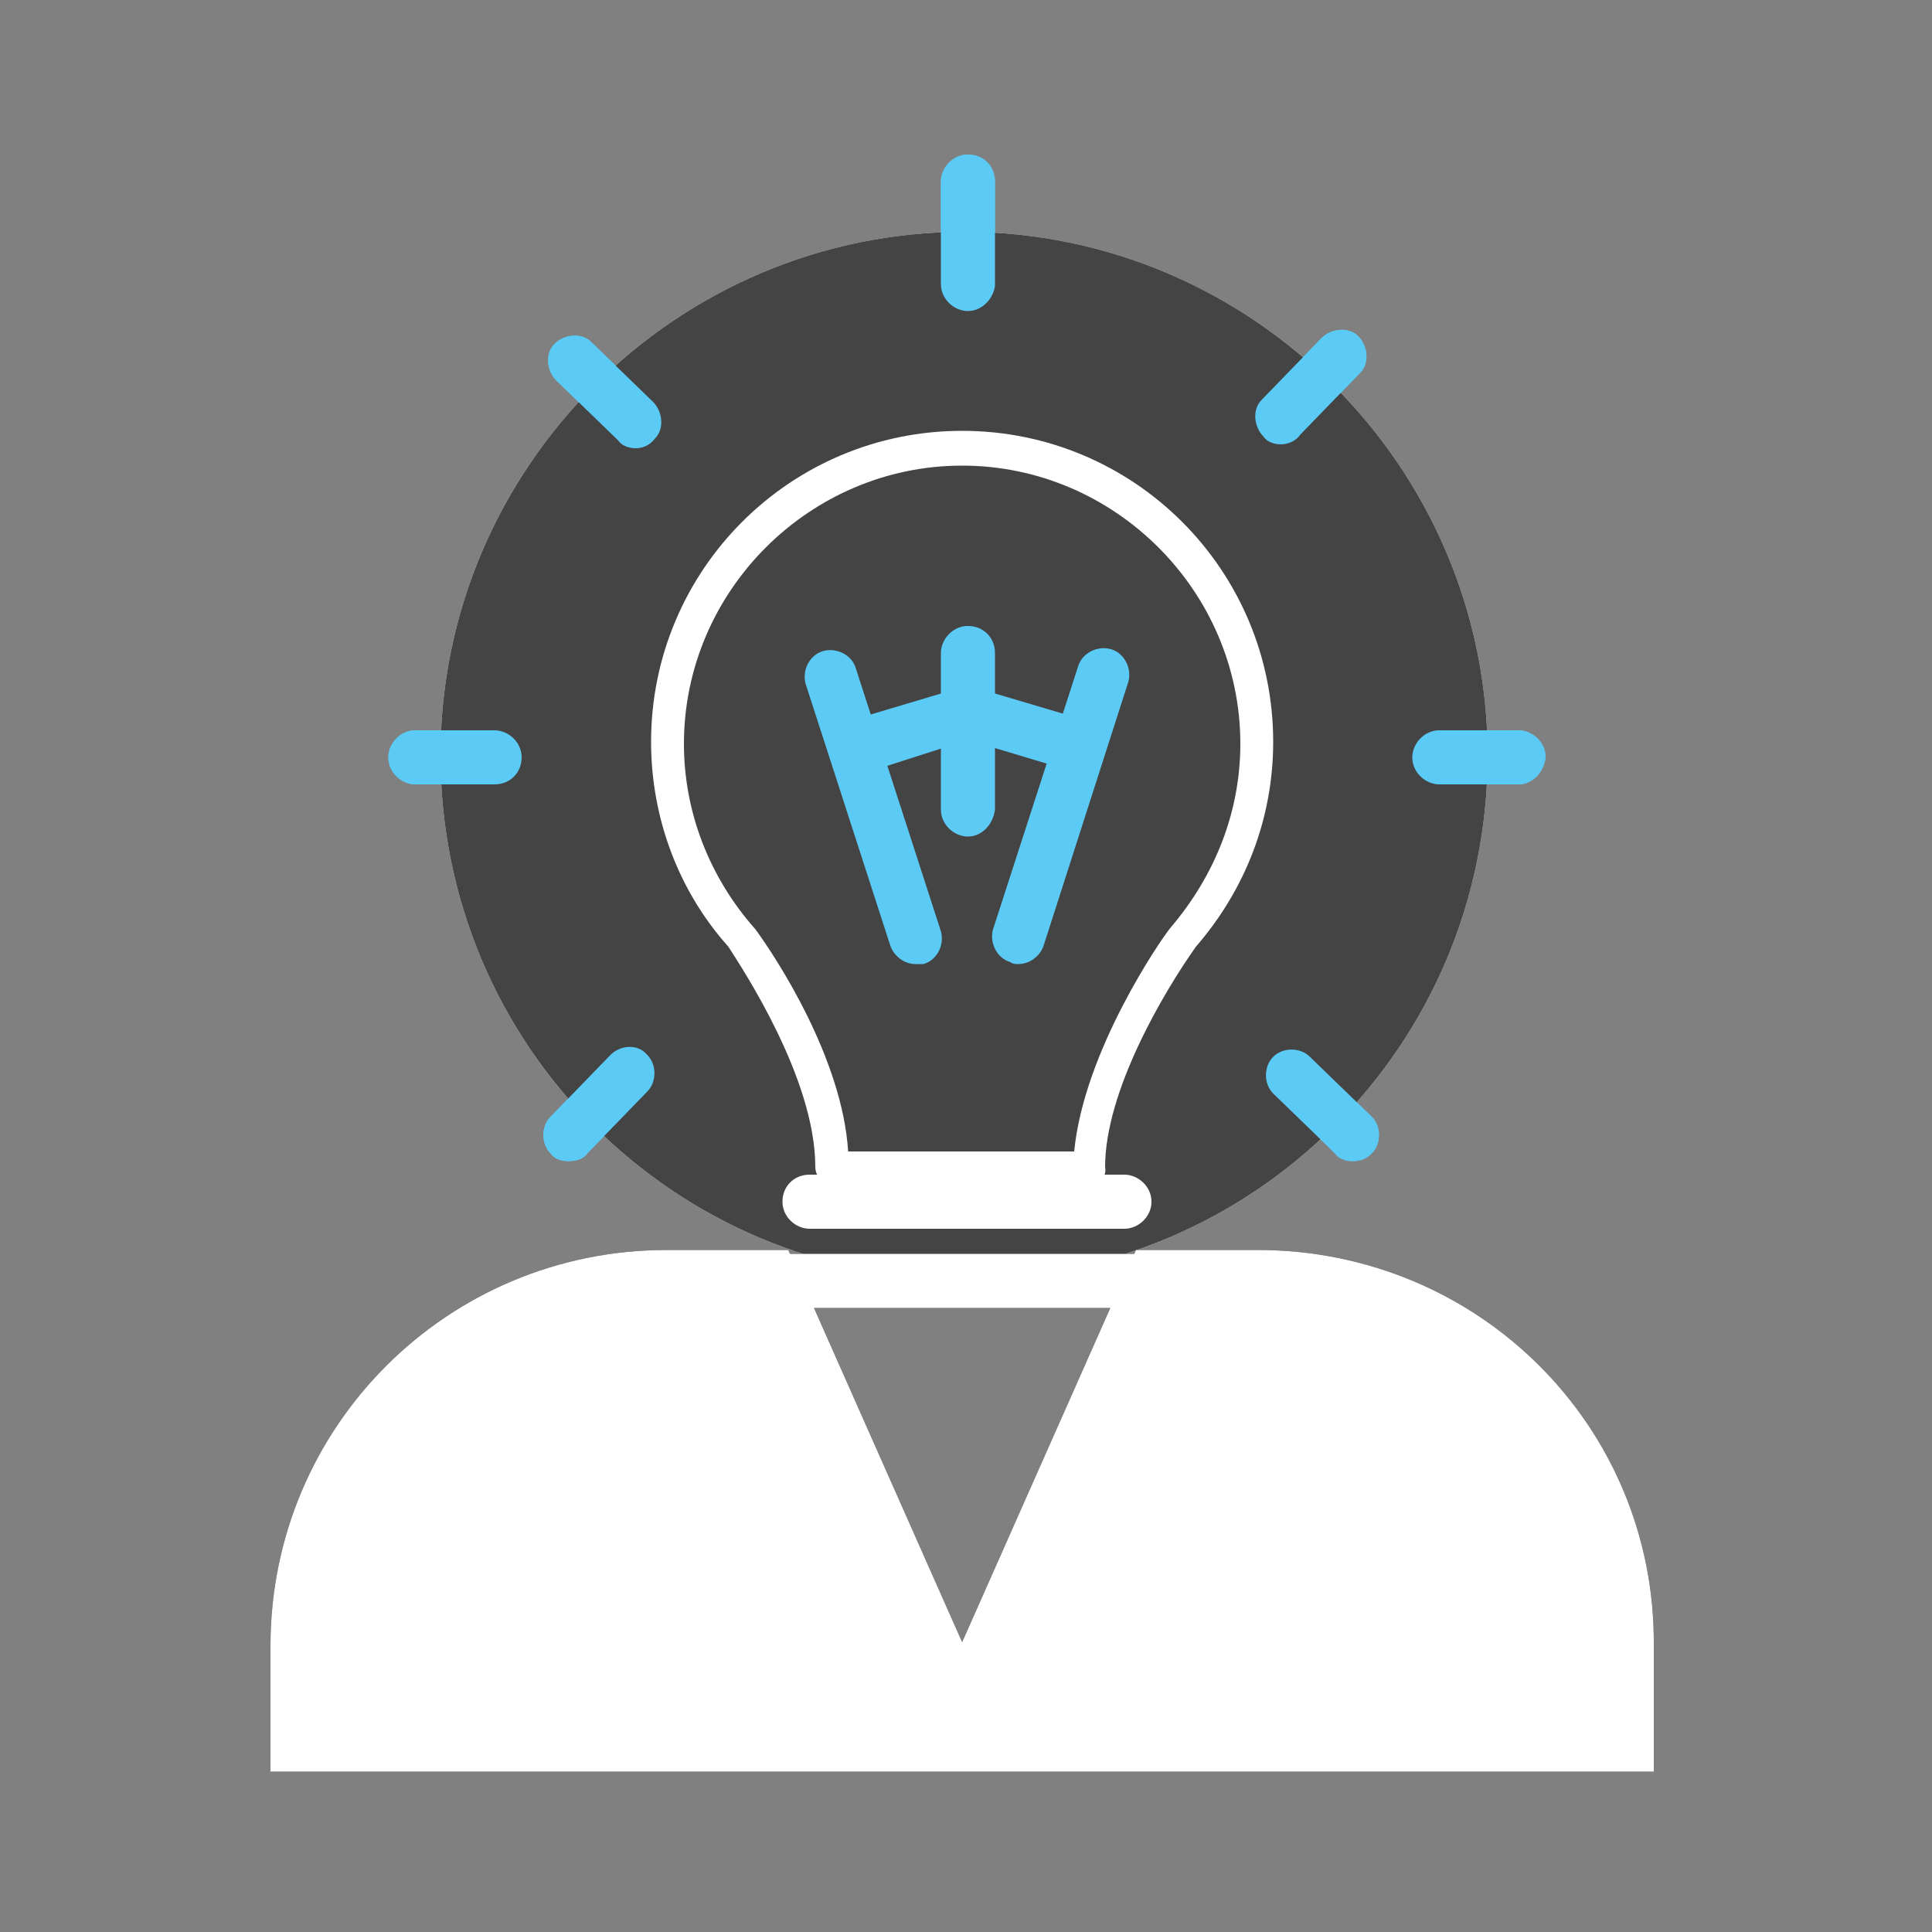
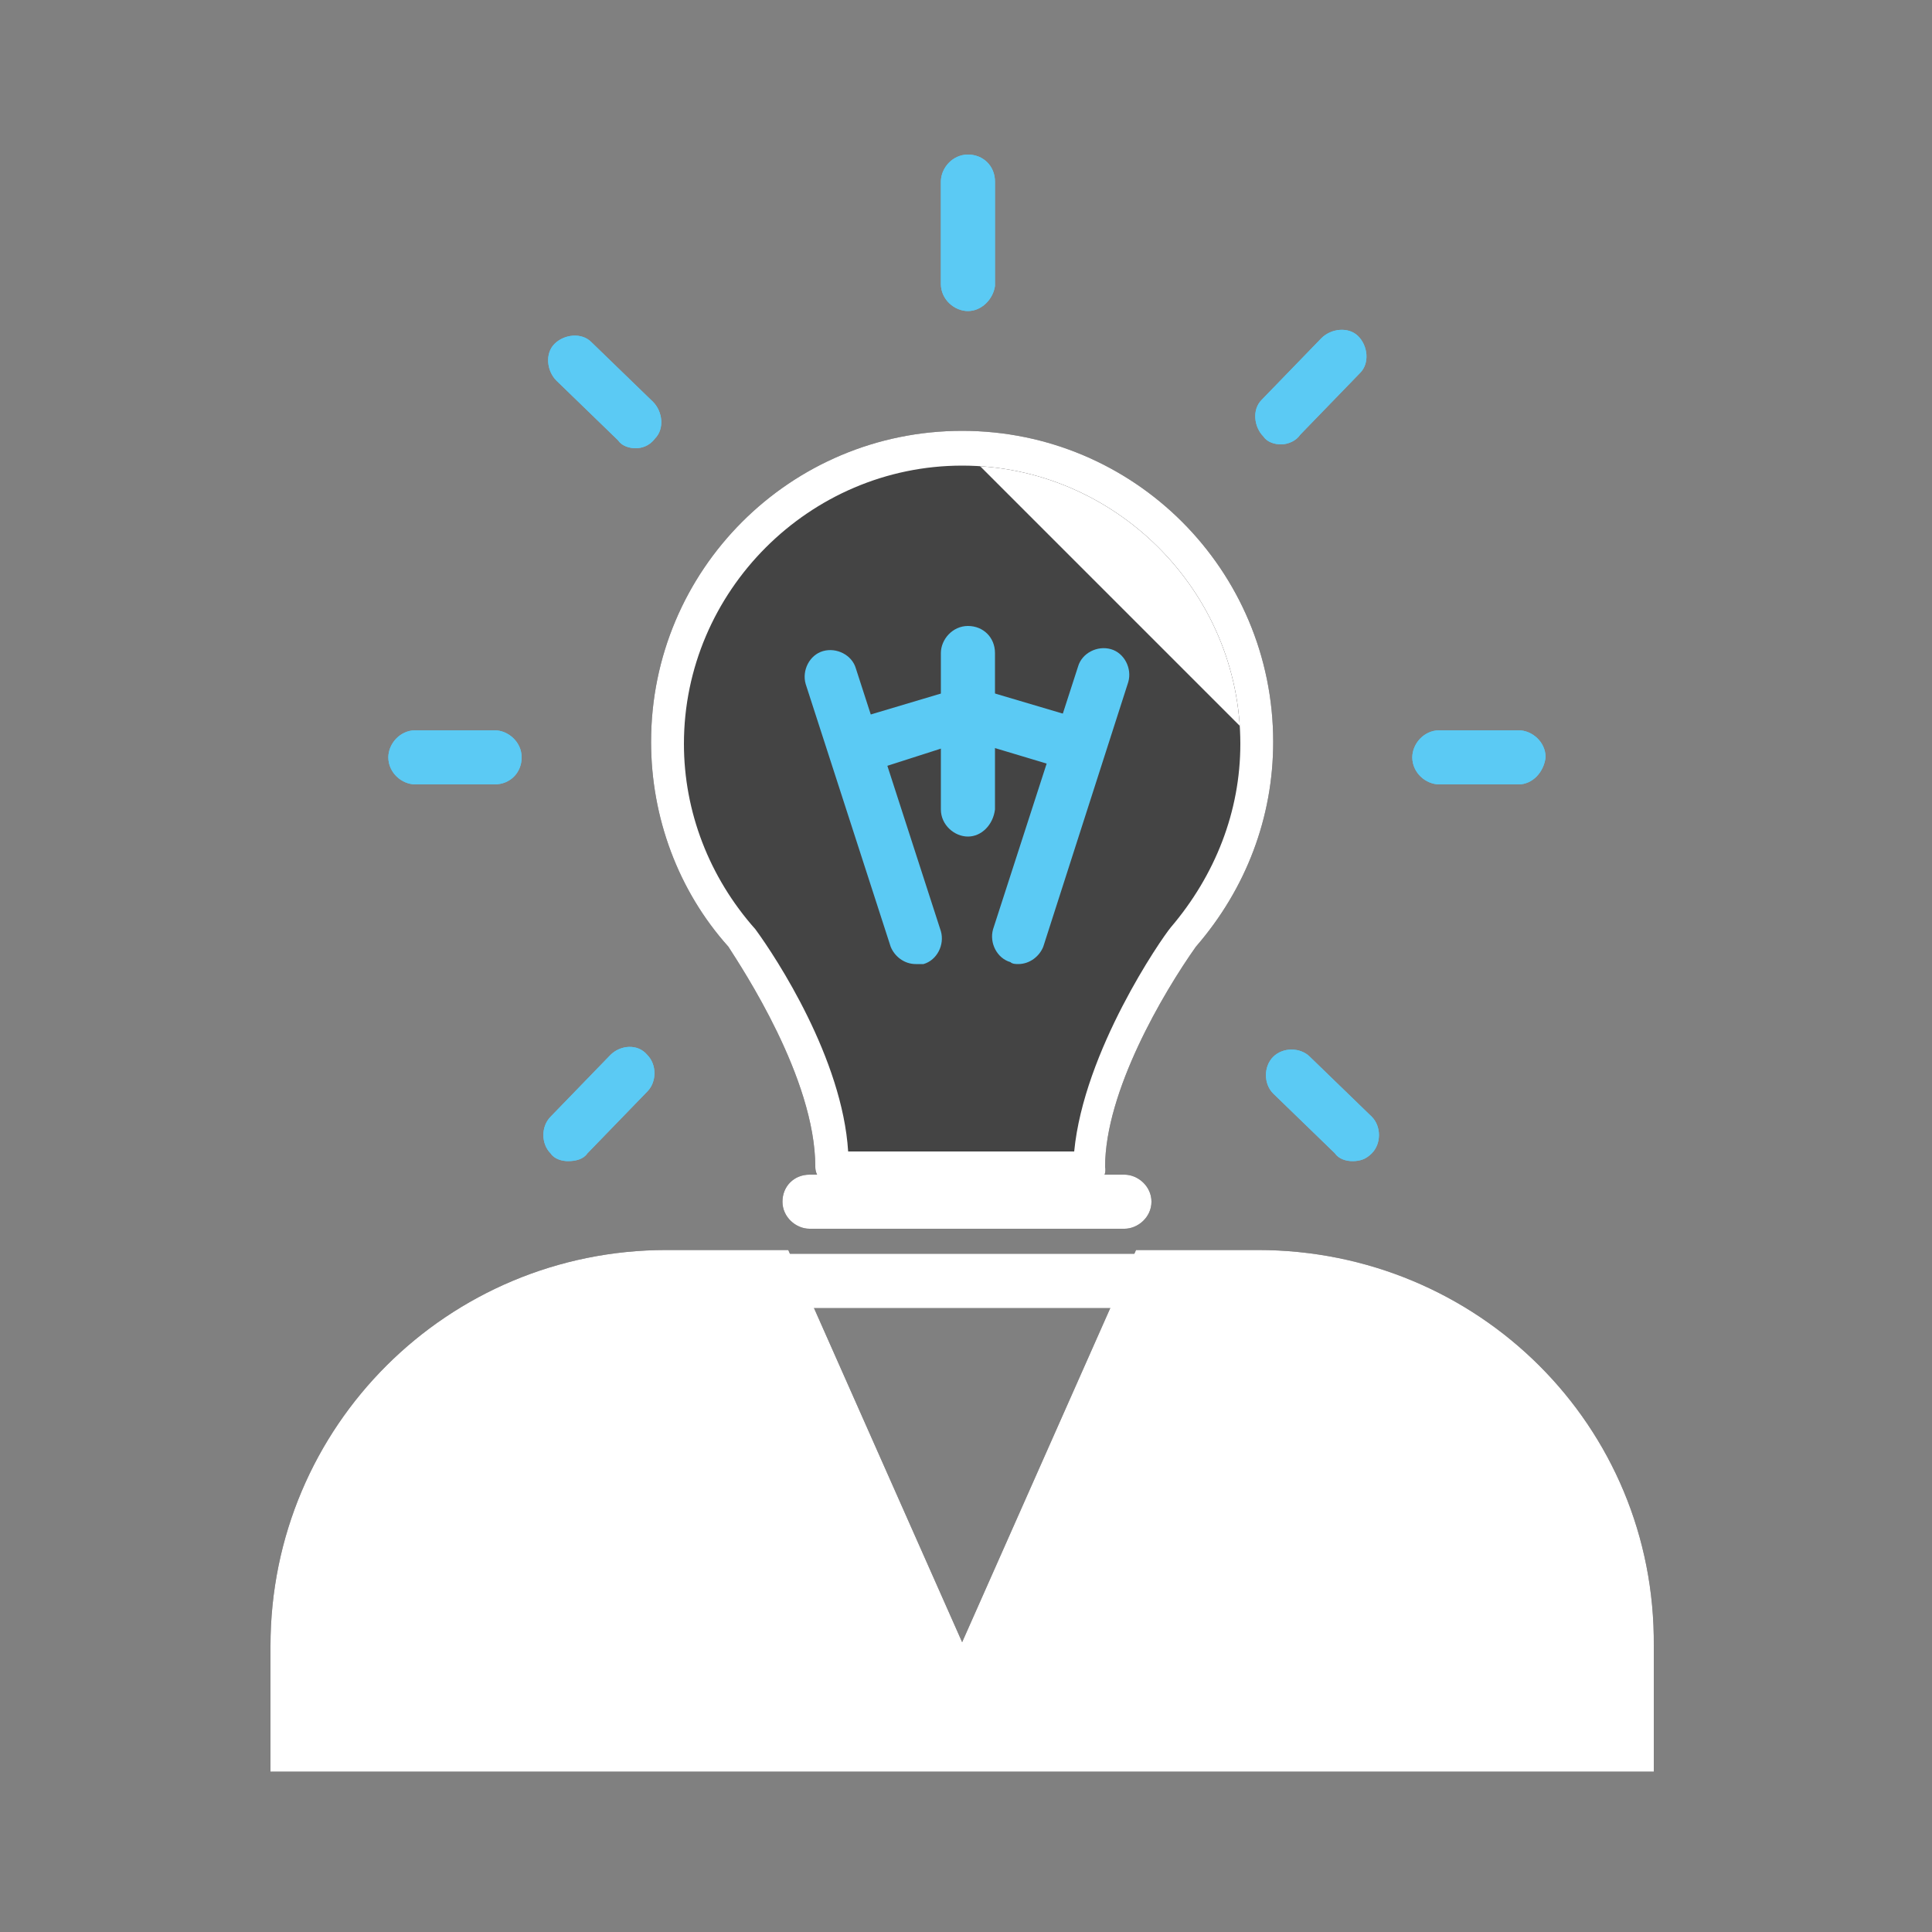
<svg xmlns="http://www.w3.org/2000/svg" version="1.1" id="Layer_1" x="0px" y="0px" viewBox="0 0 100 100" style="enable-background:new 0 0 100 100;" xml:space="preserve">
  <rect x="0" y="0" width="100" height="100" fill="#808080" stroke="none" />
  <style type="text/css">
	.st0{fill:#EFEFEF;}
	.st1{fill:#FFFFFF;}
	.st2{fill:#221E1F;}
	.st3{fill:#5BCAF4;}
	.st4{fill:#444444;}
</style>
  <g>
    <g>
-       <path class="st0" d="M77,39.1C77,24.2,64.8,12,49.9,12S22.8,24.2,22.8,39.1c0,15,12.1,27.1,27.1,27.1S77,54.1,77,39.1z" />
-     </g>
+       </g>
  </g>
  <path class="st1" d="M49.8,23.2c-8.4,0-15.3,6.8-15.3,15.3c0,3.9,1.5,7.4,3.9,10.1c0.9,1.2,4.7,7.1,4.7,11.9h13.4  c0-5.1,4.4-11.3,4.9-12c2.3-2.7,3.7-6.2,3.7-10C65.1,30,58.3,23.2,49.8,23.2z" />
  <path class="st2" d="M56.5,61.3H43.1c-0.5,0-0.9-0.4-0.9-0.9c0-4.6-3.8-10.3-4.5-11.4c-2.6-2.9-4-6.7-4-10.6  c0-8.9,7.2-16.1,16.1-16.1s16.1,7.2,16.1,16.1c0,3.9-1.4,7.6-4,10.6c-1.7,2.4-4.7,7.5-4.7,11.4C57.3,60.9,56.9,61.3,56.5,61.3z   M43.9,59.6h11.7c0.5-5.2,4.5-11,5-11.6c2.3-2.7,3.6-6,3.6-9.5c0-7.9-6.5-14.4-14.4-14.4s-14.4,6.5-14.4,14.4c0,3.5,1.3,6.9,3.7,9.6  C40.2,49.6,43.6,54.8,43.9,59.6z" />
  <g>
    <g>
      <g>
        <g>
          <path class="st2" d="M65.1,64.7h-6.3l-9,20.3l-9-20.3h-6.3C23.2,64.7,14,73.8,14,85.2v6.5h71.6v-6.5      C85.7,73.8,76.5,64.7,65.1,64.7z" />
        </g>
      </g>
    </g>
  </g>
  <g>
    <path class="st3" d="M50.1,43.3c-0.7,0-1.4-0.6-1.4-1.4v-8.1c0-0.7,0.6-1.4,1.4-1.4s1.4,0.6,1.4,1.4v8.1   C51.4,42.7,50.8,43.3,50.1,43.3z" />
    <path class="st3" d="M47.4,49.9c-0.6,0-1.1-0.4-1.3-0.9l-4.4-13.6c-0.2-0.7,0.2-1.5,0.9-1.7s1.5,0.2,1.7,0.9l4.4,13.6   c0.2,0.7-0.2,1.5-0.9,1.7C47.7,49.9,47.5,49.9,47.4,49.9z" />
    <path class="st3" d="M52.7,49.9c-0.1,0-0.3,0-0.4-0.1c-0.7-0.2-1.1-1-0.9-1.7l4.4-13.6c0.2-0.7,1-1.1,1.7-0.9   c0.7,0.2,1.1,1,0.9,1.7L54,49C53.8,49.5,53.3,49.9,52.7,49.9z" />
    <path class="st3" d="M44.4,40c-0.6,0-1.1-0.4-1.3-1c-0.2-0.7,0.2-1.5,0.9-1.7l5.7-1.7c0.3-0.1,0.5-0.1,0.8,0l5.4,1.6   c0.7,0.2,1.1,1,0.9,1.7c-0.2,0.7-1,1.1-1.7,0.9l-5-1.5L44.8,40C44.6,40,44.5,40,44.4,40z" />
  </g>
-   <path class="st2" d="M59.6,67.7h-19c-0.7,0-1.4-0.6-1.4-1.4c0-0.7,0.6-1.4,1.4-1.4h19c0.7,0,1.4,0.6,1.4,1.4  C60.9,67.1,60.3,67.7,59.6,67.7z" />
  <path class="st2" d="M58.2,63.6H41.9c-0.7,0-1.4-0.6-1.4-1.4s0.6-1.4,1.4-1.4h16.3c0.7,0,1.4,0.6,1.4,1.4S58.9,63.6,58.2,63.6z" />
  <g>
    <path class="st3" d="M78.6,40.6h-4.1c-0.7,0-1.4-0.6-1.4-1.4c0-0.7,0.6-1.4,1.4-1.4h4.1c0.7,0,1.4,0.6,1.4,1.4   C79.9,40,79.3,40.6,78.6,40.6z" />
    <path class="st3" d="M70,60.1c-0.3,0-0.7-0.1-0.9-0.4l-3.2-3.1c-0.5-0.5-0.5-1.4,0-1.9s1.4-0.5,1.9,0l3.2,3.1   c0.5,0.5,0.5,1.4,0,1.9C70.7,60,70.4,60.1,70,60.1z" />
    <path class="st3" d="M29.4,60.1c-0.3,0-0.7-0.1-0.9-0.4c-0.5-0.5-0.5-1.4,0-1.9l3.1-3.2c0.5-0.5,1.4-0.6,1.9,0   c0.5,0.5,0.5,1.4,0,1.9l-3.1,3.2C30.2,60,29.8,60.1,29.4,60.1z" />
    <path class="st3" d="M50.1,16.1c-0.7,0-1.4-0.6-1.4-1.4V9.4c0-0.7,0.6-1.4,1.4-1.4s1.4,0.6,1.4,1.4v5.4   C51.4,15.5,50.8,16.1,50.1,16.1z" />
    <path class="st3" d="M66.3,23c-0.3,0-0.7-0.1-0.9-0.4c-0.5-0.5-0.6-1.4-0.1-1.9l3.1-3.2c0.5-0.5,1.4-0.6,1.9-0.1s0.6,1.4,0.1,1.9   l-3.1,3.2C67.1,22.8,66.7,23,66.3,23z" />
    <path class="st3" d="M25.6,40.6h-4.1c-0.7,0-1.4-0.6-1.4-1.4c0-0.7,0.6-1.4,1.4-1.4h4.1c0.7,0,1.4,0.6,1.4,1.4S26.4,40.6,25.6,40.6   z" />
    <path class="st3" d="M32.9,23.2c-0.3,0-0.7-0.1-0.9-0.4l-3.2-3.1c-0.5-0.5-0.6-1.4-0.1-1.9s1.4-0.6,1.9-0.1l3.2,3.1   c0.5,0.5,0.6,1.4,0.1,1.9C33.6,23.1,33.2,23.2,32.9,23.2z" />
  </g>
  <g>
    <g>
-       <path class="st4" d="M77,39.1C77,24.2,64.8,12,49.9,12S22.8,24.2,22.8,39.1c0,15,12.1,27.1,27.1,27.1S77,54.1,77,39.1z" />
-     </g>
+       </g>
  </g>
-   <path class="st4" d="M49.8,23.2c-8.4,0-15.3,6.8-15.3,15.3c0,3.9,1.5,7.4,3.9,10.1c0.9,1.2,4.7,7.1,4.7,11.9h13.4  c0-5.1,4.4-11.3,4.9-12c2.3-2.7,3.7-6.2,3.7-10C65.1,30,58.3,23.2,49.8,23.2z" />
+   <path class="st4" d="M49.8,23.2c-8.4,0-15.3,6.8-15.3,15.3c0,3.9,1.5,7.4,3.9,10.1c0.9,1.2,4.7,7.1,4.7,11.9h13.4  c0-5.1,4.4-11.3,4.9-12c2.3-2.7,3.7-6.2,3.7-10z" />
  <path class="st1" d="M56.5,61.3H43.1c-0.5,0-0.9-0.4-0.9-0.9c0-4.6-3.8-10.3-4.5-11.4c-2.6-2.9-4-6.7-4-10.6  c0-8.9,7.2-16.1,16.1-16.1s16.1,7.2,16.1,16.1c0,3.9-1.4,7.6-4,10.6c-1.7,2.4-4.7,7.5-4.7,11.4C57.3,60.9,56.9,61.3,56.5,61.3z   M43.9,59.6h11.7c0.5-5.2,4.5-11,5-11.6c2.3-2.7,3.6-6,3.6-9.5c0-7.9-6.5-14.4-14.4-14.4s-14.4,6.5-14.4,14.4c0,3.5,1.3,6.9,3.7,9.6  C40.2,49.6,43.6,54.8,43.9,59.6z" />
  <g>
    <g>
      <g>
        <g>
          <path class="st1" d="M65.1,64.7h-6.3l-9,20.3l-9-20.3h-6.3C23.2,64.7,14,73.8,14,85.2v6.5h71.6v-6.5      C85.7,73.8,76.5,64.7,65.1,64.7z" />
        </g>
      </g>
    </g>
  </g>
  <g>
    <path class="st3" d="M50.1,43.3c-0.7,0-1.4-0.6-1.4-1.4v-8.1c0-0.7,0.6-1.4,1.4-1.4s1.4,0.6,1.4,1.4v8.1   C51.4,42.7,50.8,43.3,50.1,43.3z" />
    <path class="st3" d="M47.4,49.9c-0.6,0-1.1-0.4-1.3-0.9l-4.4-13.6c-0.2-0.7,0.2-1.5,0.9-1.7s1.5,0.2,1.7,0.9l4.4,13.6   c0.2,0.7-0.2,1.5-0.9,1.7C47.7,49.9,47.5,49.9,47.4,49.9z" />
    <path class="st3" d="M52.7,49.9c-0.1,0-0.3,0-0.4-0.1c-0.7-0.2-1.1-1-0.9-1.7l4.4-13.6c0.2-0.7,1-1.1,1.7-0.9   c0.7,0.2,1.1,1,0.9,1.7L54,49C53.8,49.5,53.3,49.9,52.7,49.9z" />
    <path class="st3" d="M44.4,40c-0.6,0-1.1-0.4-1.3-1c-0.2-0.7,0.2-1.5,0.9-1.7l5.7-1.7c0.3-0.1,0.5-0.1,0.8,0l5.4,1.6   c0.7,0.2,1.1,1,0.9,1.7c-0.2,0.7-1,1.1-1.7,0.9l-5-1.5L44.8,40C44.6,40,44.5,40,44.4,40z" />
  </g>
  <path class="st1" d="M59.6,67.7h-19c-0.7,0-1.4-0.6-1.4-1.4c0-0.7,0.6-1.4,1.4-1.4h19c0.7,0,1.4,0.6,1.4,1.4  C60.9,67.1,60.3,67.7,59.6,67.7z" />
  <path class="st1" d="M58.2,63.6H41.9c-0.7,0-1.4-0.6-1.4-1.4s0.6-1.4,1.4-1.4h16.3c0.7,0,1.4,0.6,1.4,1.4S58.9,63.6,58.2,63.6z" />
  <g>
    <path class="st3" d="M78.6,40.6h-4.1c-0.7,0-1.4-0.6-1.4-1.4c0-0.7,0.6-1.4,1.4-1.4h4.1c0.7,0,1.4,0.6,1.4,1.4   C79.9,40,79.3,40.6,78.6,40.6z" />
    <path class="st3" d="M70,60.1c-0.3,0-0.7-0.1-0.9-0.4l-3.2-3.1c-0.5-0.5-0.5-1.4,0-1.9s1.4-0.5,1.9,0l3.2,3.1   c0.5,0.5,0.5,1.4,0,1.9C70.7,60,70.4,60.1,70,60.1z" />
    <path class="st3" d="M29.4,60.1c-0.3,0-0.7-0.1-0.9-0.4c-0.5-0.5-0.5-1.4,0-1.9l3.1-3.2c0.5-0.5,1.4-0.6,1.9,0   c0.5,0.5,0.5,1.4,0,1.9l-3.1,3.2C30.2,60,29.8,60.1,29.4,60.1z" />
    <path class="st3" d="M50.1,16.1c-0.7,0-1.4-0.6-1.4-1.4V9.4c0-0.7,0.6-1.4,1.4-1.4s1.4,0.6,1.4,1.4v5.4   C51.4,15.5,50.8,16.1,50.1,16.1z" />
    <path class="st3" d="M66.3,23c-0.3,0-0.7-0.1-0.9-0.4c-0.5-0.5-0.6-1.4-0.1-1.9l3.1-3.2c0.5-0.5,1.4-0.6,1.9-0.1s0.6,1.4,0.1,1.9   l-3.1,3.2C67.1,22.8,66.7,23,66.3,23z" />
    <path class="st3" d="M25.6,40.6h-4.1c-0.7,0-1.4-0.6-1.4-1.4c0-0.7,0.6-1.4,1.4-1.4h4.1c0.7,0,1.4,0.6,1.4,1.4S26.4,40.6,25.6,40.6   z" />
    <path class="st3" d="M32.9,23.2c-0.3,0-0.7-0.1-0.9-0.4l-3.2-3.1c-0.5-0.5-0.6-1.4-0.1-1.9s1.4-0.6,1.9-0.1l3.2,3.1   c0.5,0.5,0.6,1.4,0.1,1.9C33.6,23.1,33.2,23.2,32.9,23.2z" />
  </g>
</svg>